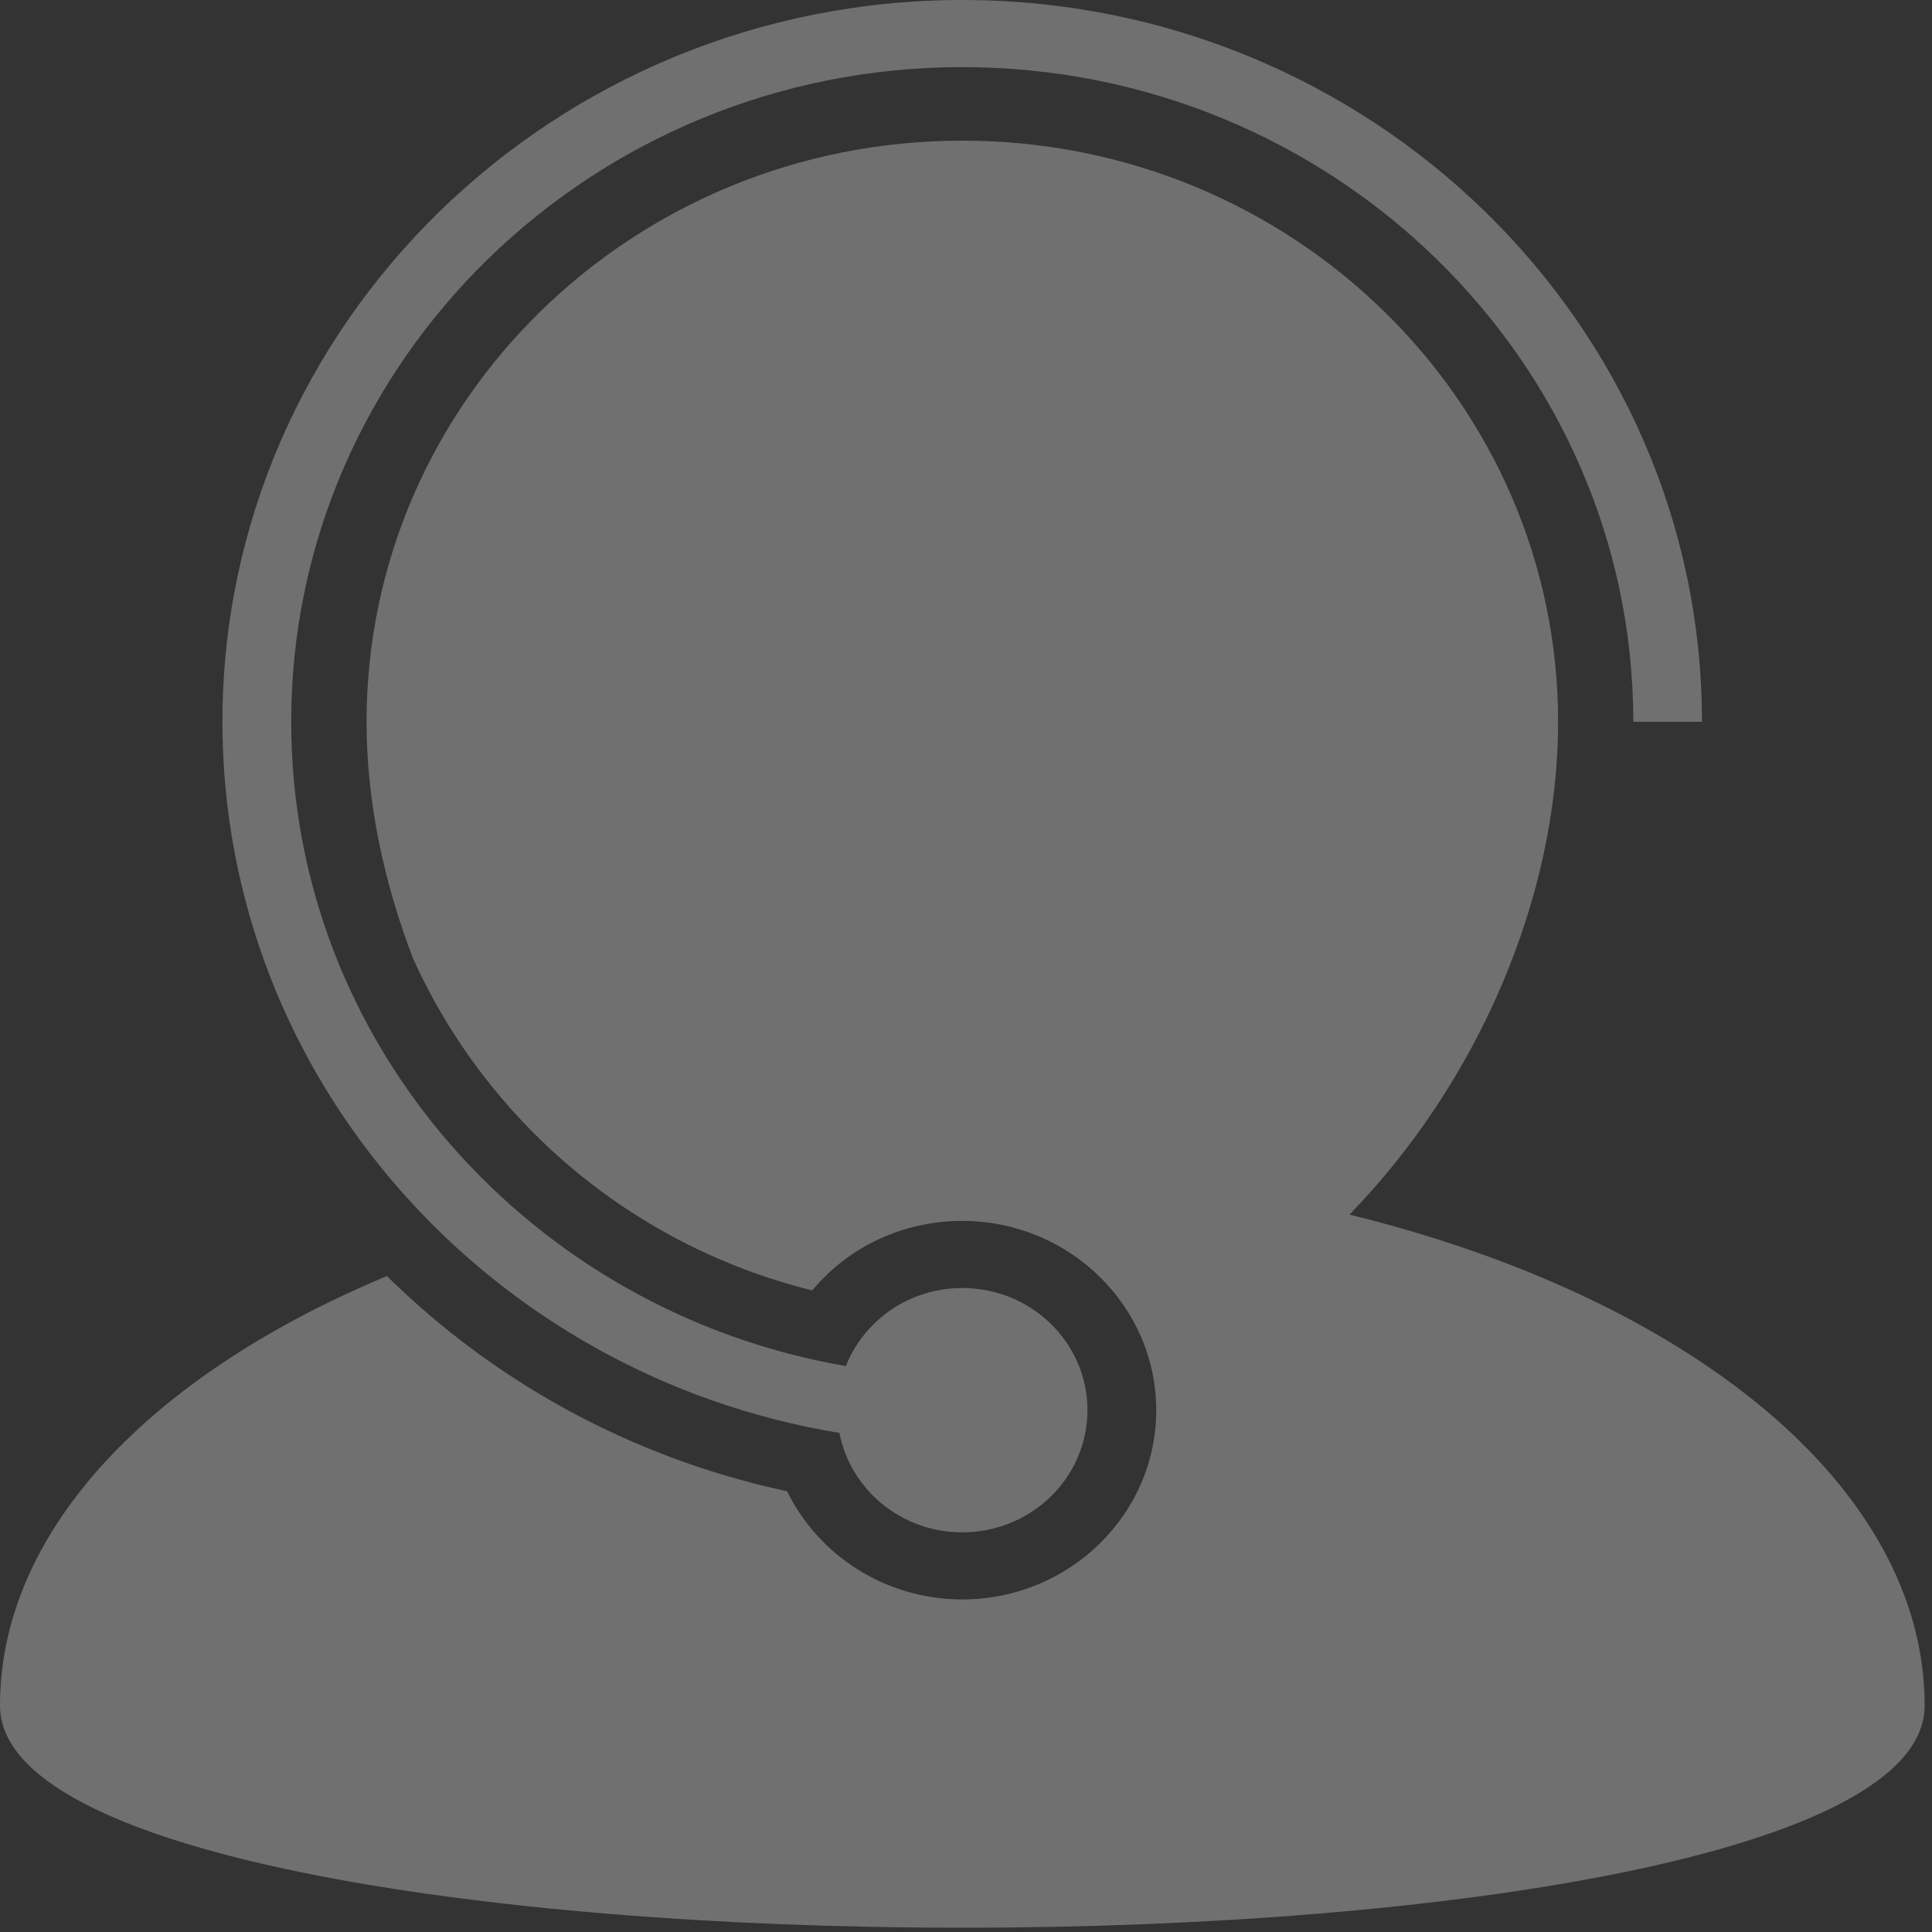
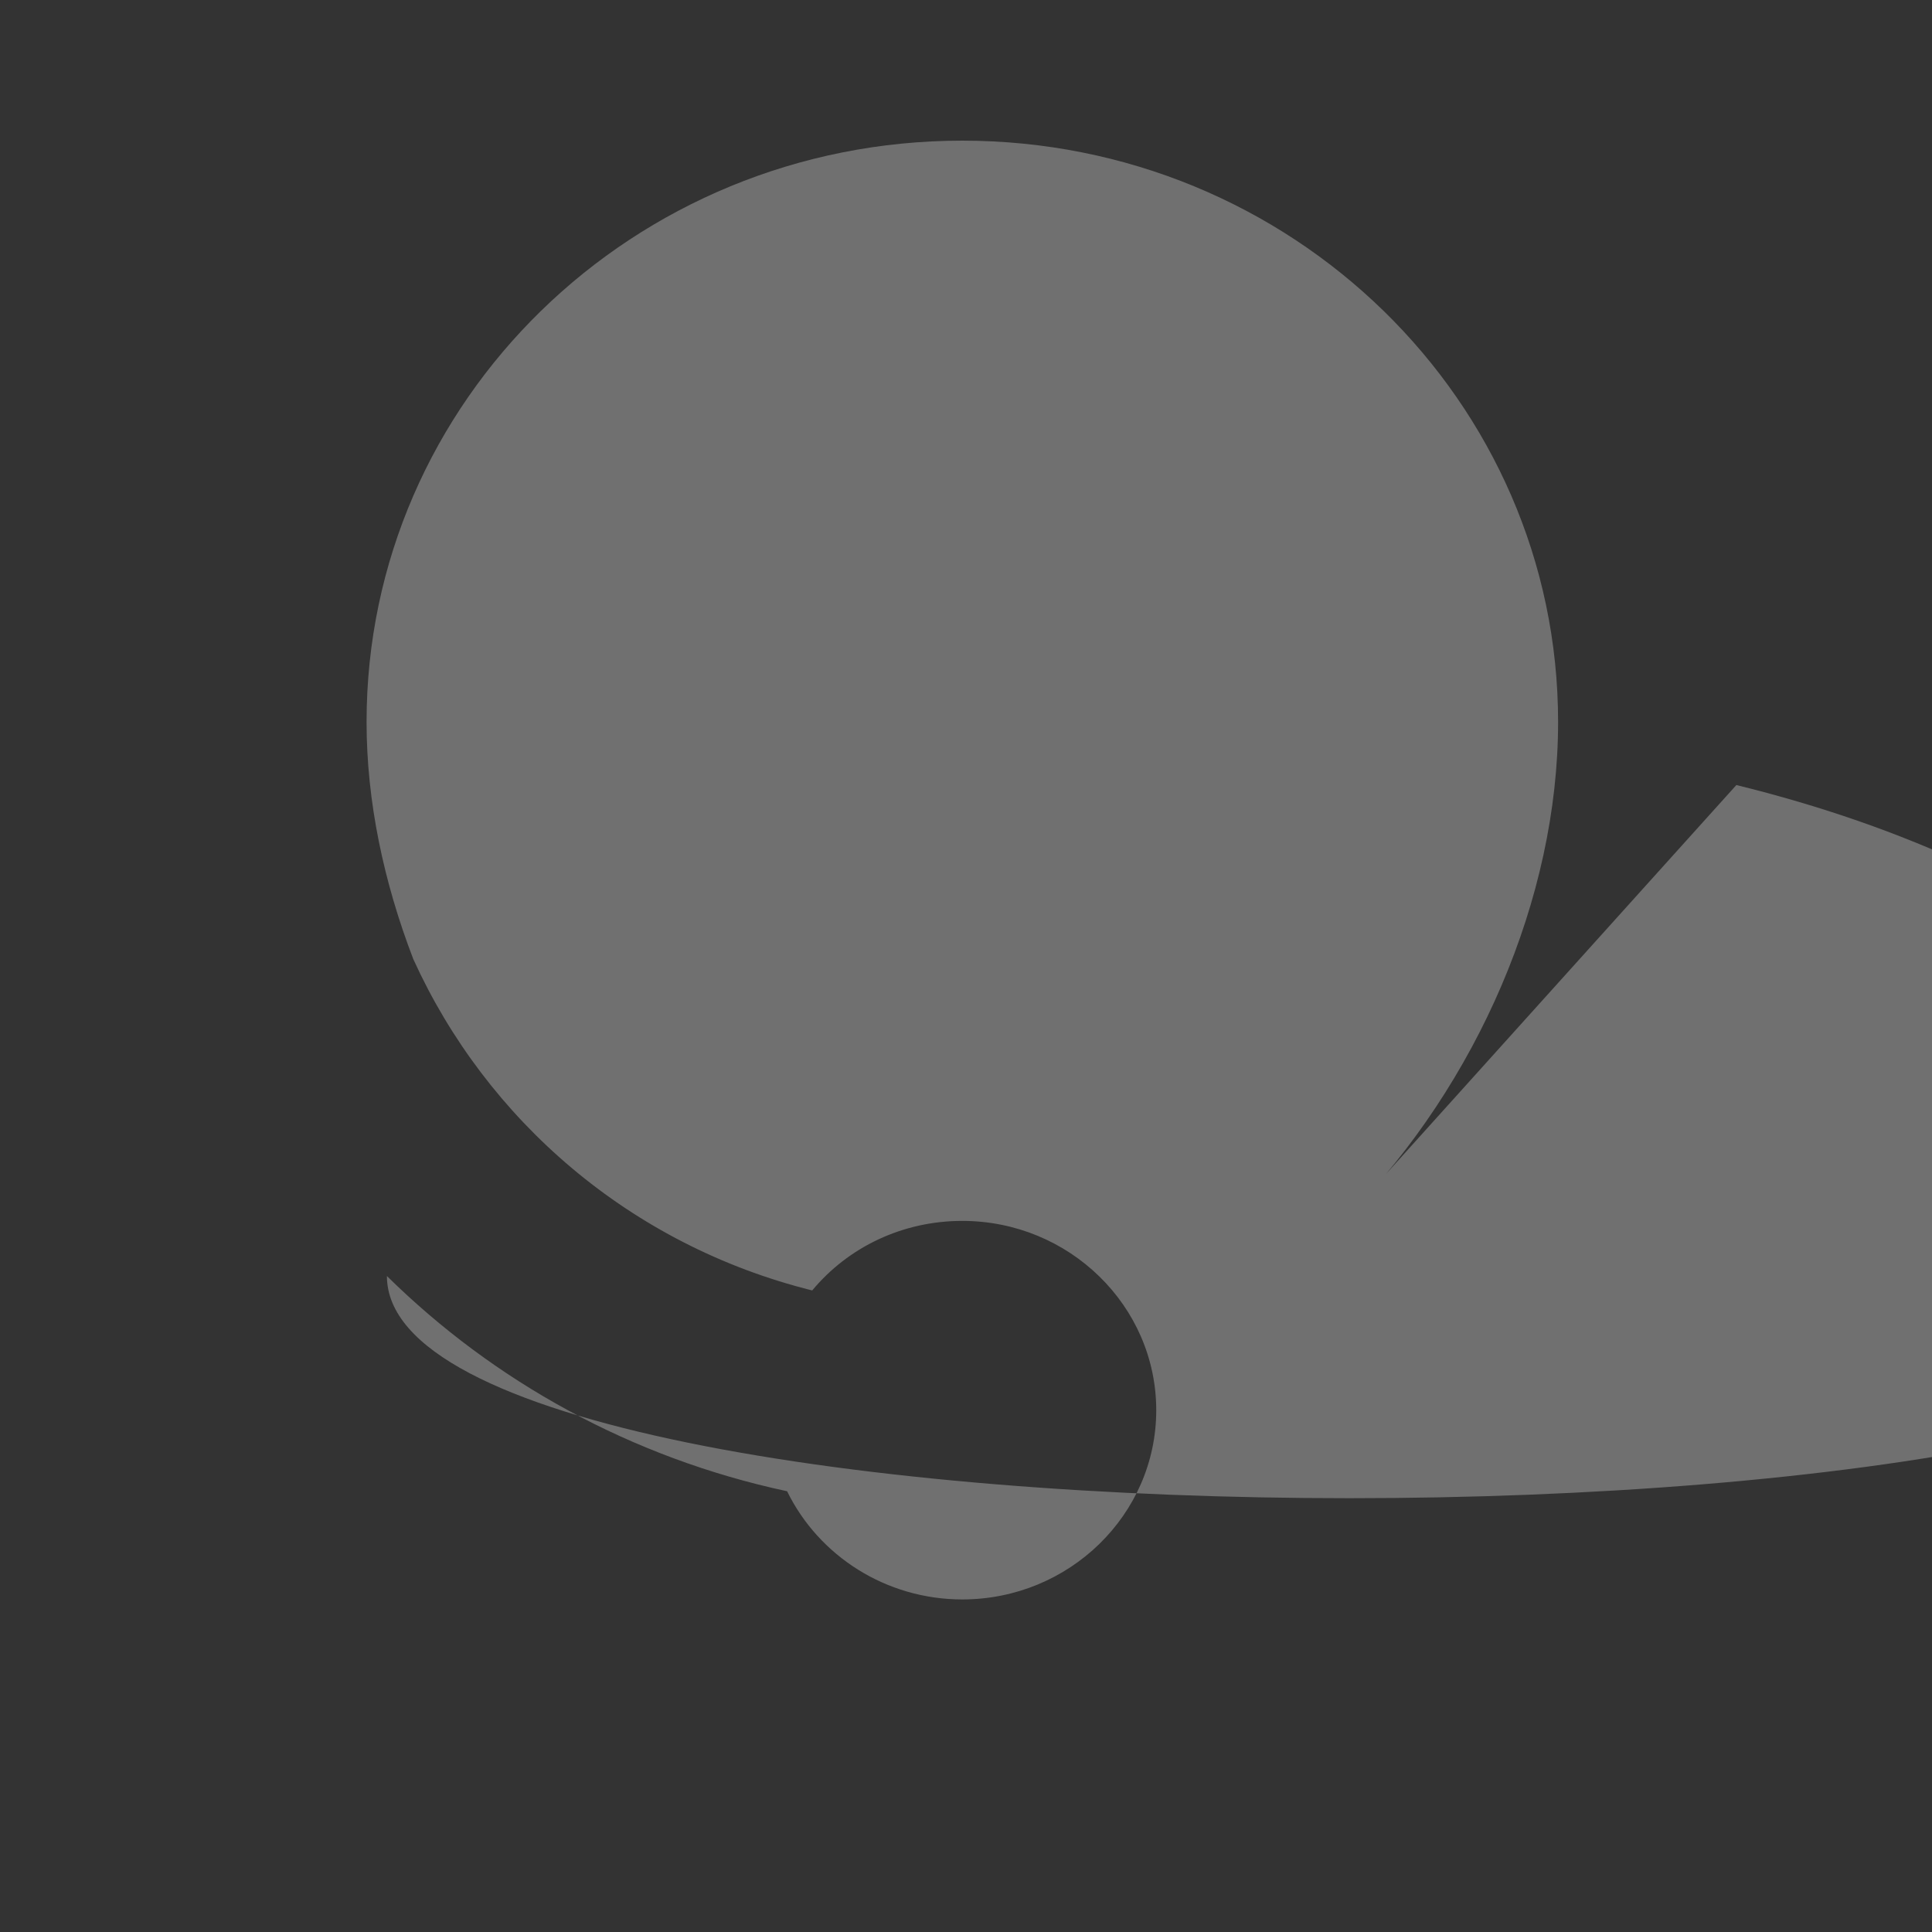
<svg xmlns="http://www.w3.org/2000/svg" width="15" height="15" viewBox="0 0 15 15">
  <rect x="0" y="0" width="15" height="15" fill="#333333" stroke="none" />
  <g fill="none" fill-rule="evenodd" opacity=".3">
    <g fill="#FFF" fill-rule="nonzero">
      <g>
-         <path d="M10.477 9.43c.99-1.017 1.62-2.454 1.62-3.825 0-2.492-2.07-4.513-4.626-4.513-2.555 0-4.625 2.02-4.625 4.513 0 .617.133 1.244.363 1.842.568 1.25 1.684 2.22 3.097 2.572.28-.337.702-.54 1.165-.54.83 0 1.506.66 1.506 1.47 0 .81-.676 1.469-1.506 1.469-.591 0-1.114-.337-1.36-.84-1.214-.26-2.279-.855-3.107-1.671C1.182 10.667 0 11.877 0 13.242c0 2.3 14.943 2.3 14.943 0 0-1.705-1.837-3.167-4.466-3.812z" transform="translate(-1176 -6029) translate(1176 6029)" />
-         <path d="M6.517 11.125c.086.44.48.772.953.772.538 0 .973-.425.973-.948 0-.524-.435-.949-.972-.949-.413 0-.763.252-.904.606-2.443-.42-4.306-2.5-4.306-5.002C2.26 2.801 4.599.521 7.47.521c2.874 0 5.211 2.28 5.211 5.083h.533C13.215 2.514 10.638 0 7.471 0S1.727 2.514 1.727 5.604c0 2.773 2.077 5.076 4.79 5.521z" transform="translate(-1176 -6029) translate(1176 6029)" />
+         <path d="M10.477 9.43c.99-1.017 1.62-2.454 1.62-3.825 0-2.492-2.07-4.513-4.626-4.513-2.555 0-4.625 2.02-4.625 4.513 0 .617.133 1.244.363 1.842.568 1.25 1.684 2.22 3.097 2.572.28-.337.702-.54 1.165-.54.83 0 1.506.66 1.506 1.47 0 .81-.676 1.469-1.506 1.469-.591 0-1.114-.337-1.36-.84-1.214-.26-2.279-.855-3.107-1.671c0 2.3 14.943 2.3 14.943 0 0-1.705-1.837-3.167-4.466-3.812z" transform="translate(-1176 -6029) translate(1176 6029)" />
      </g>
    </g>
  </g>
</svg>